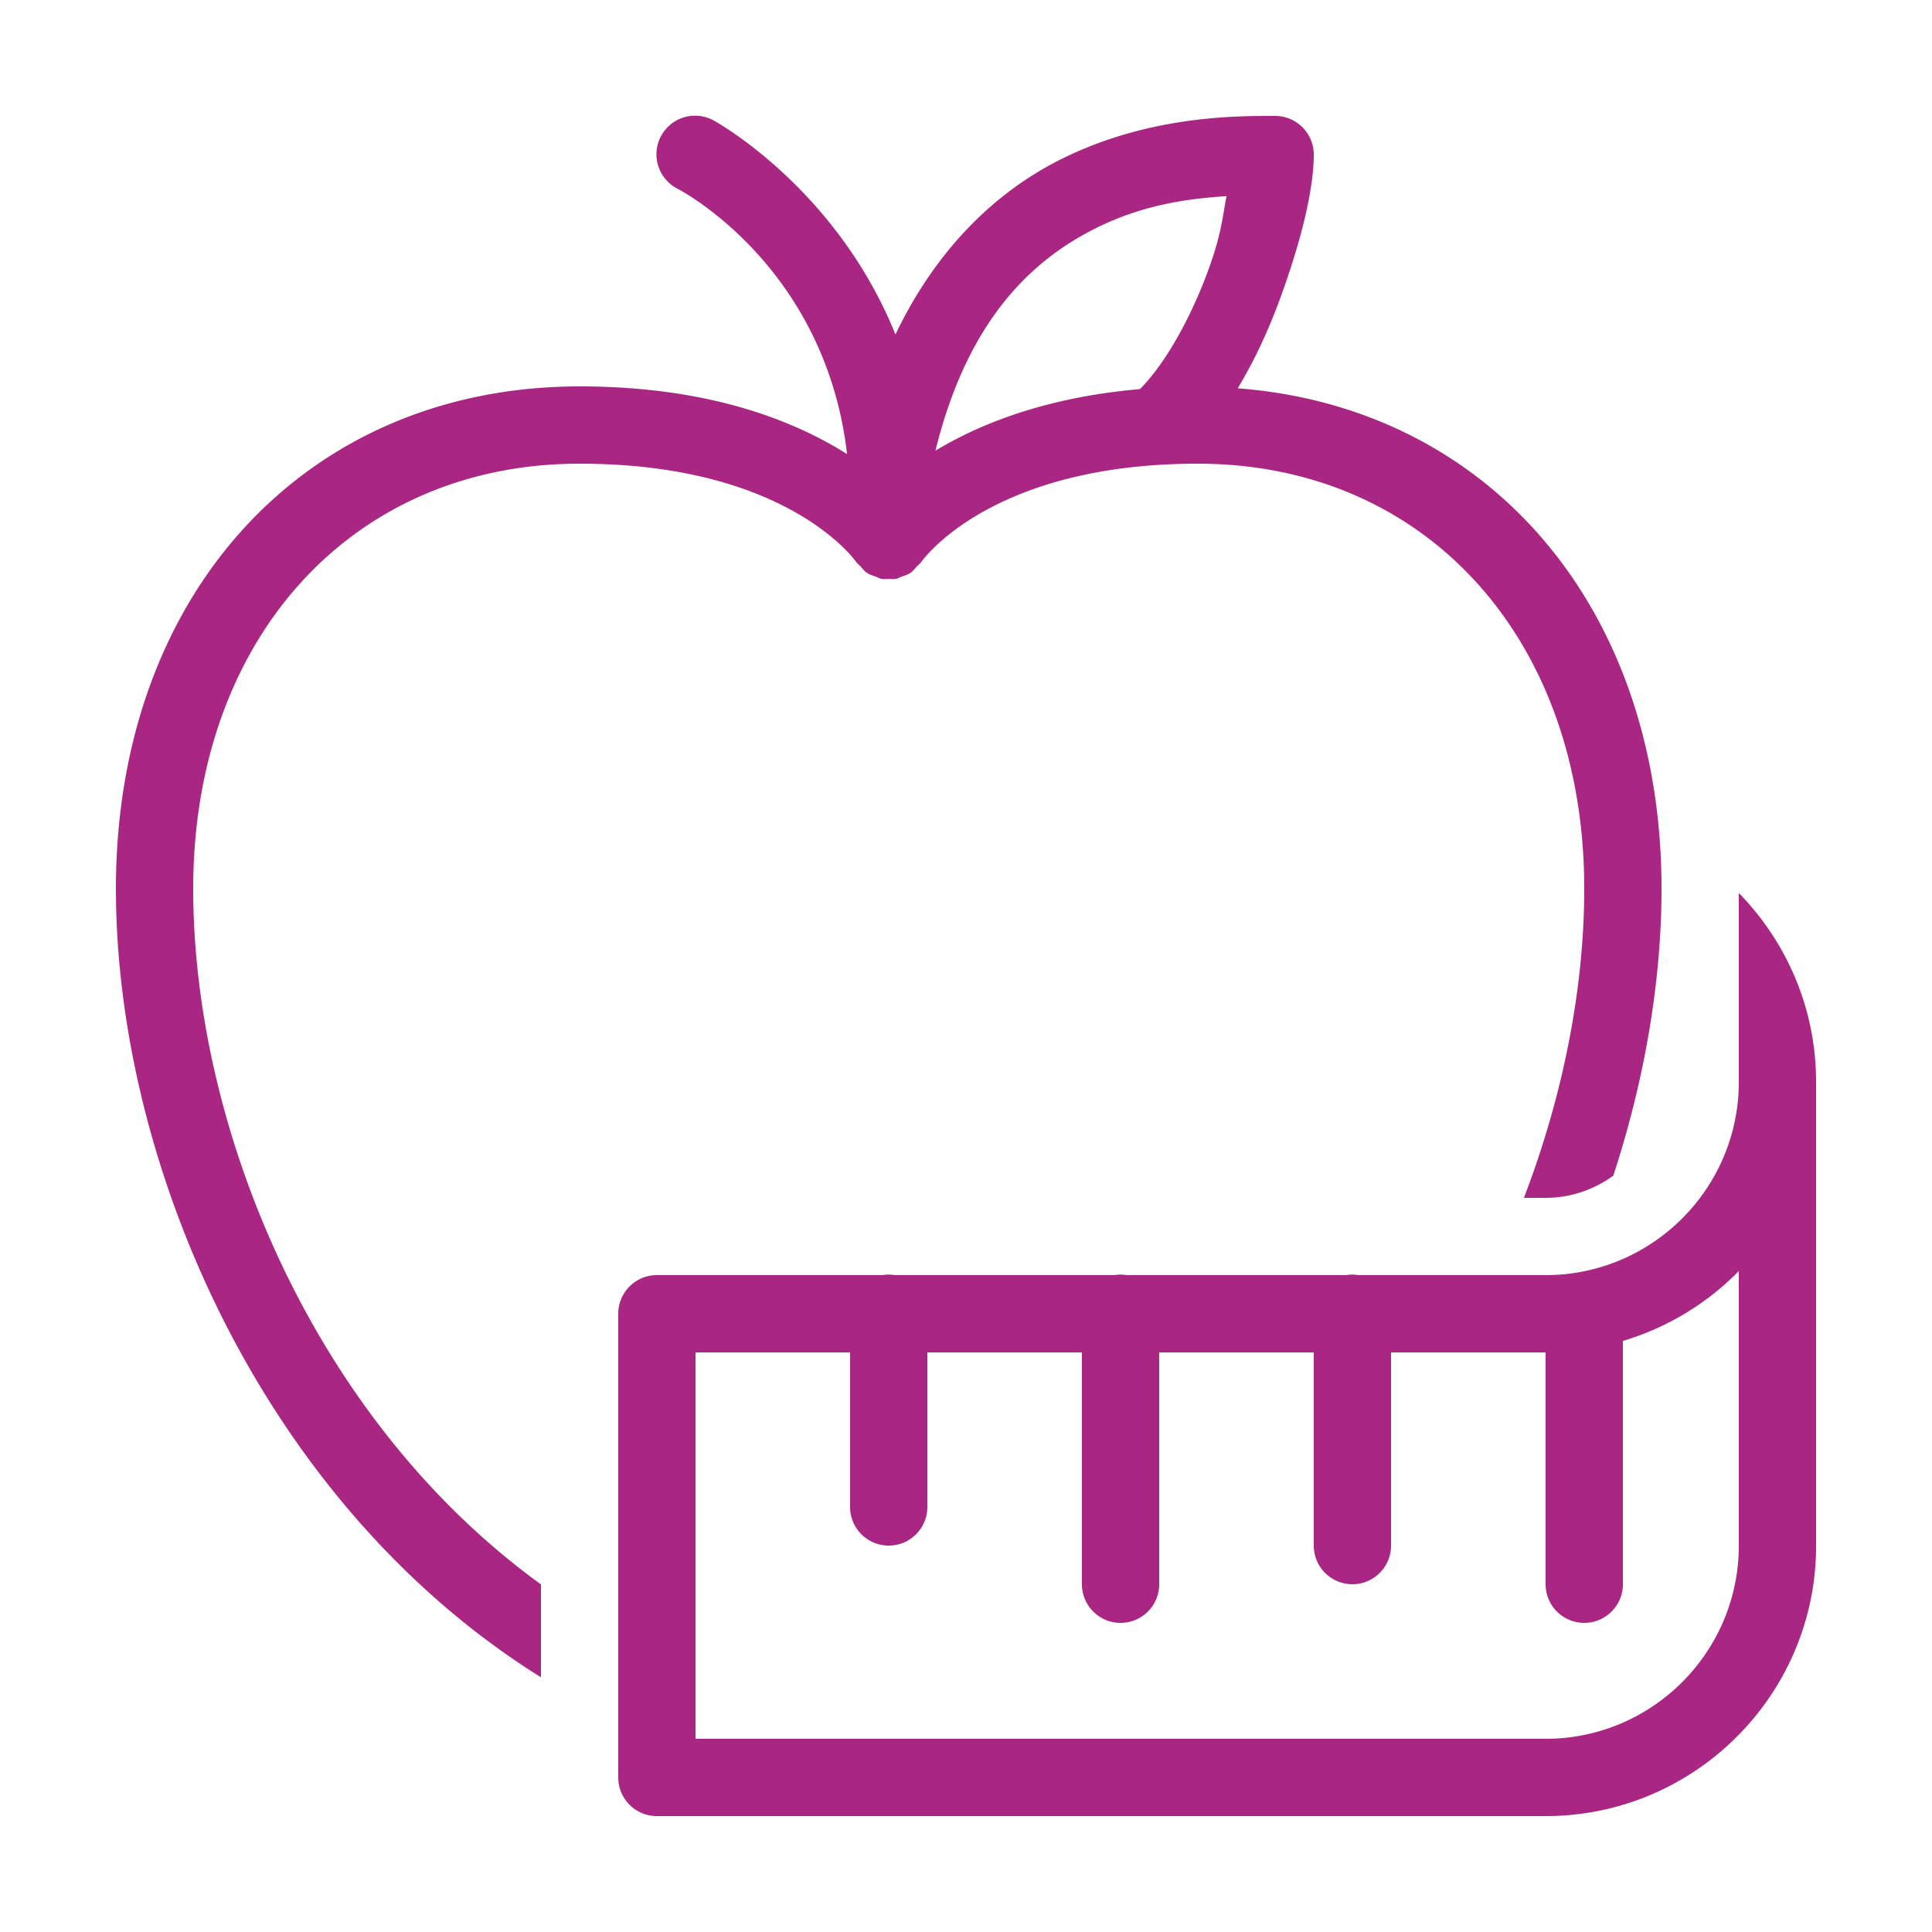
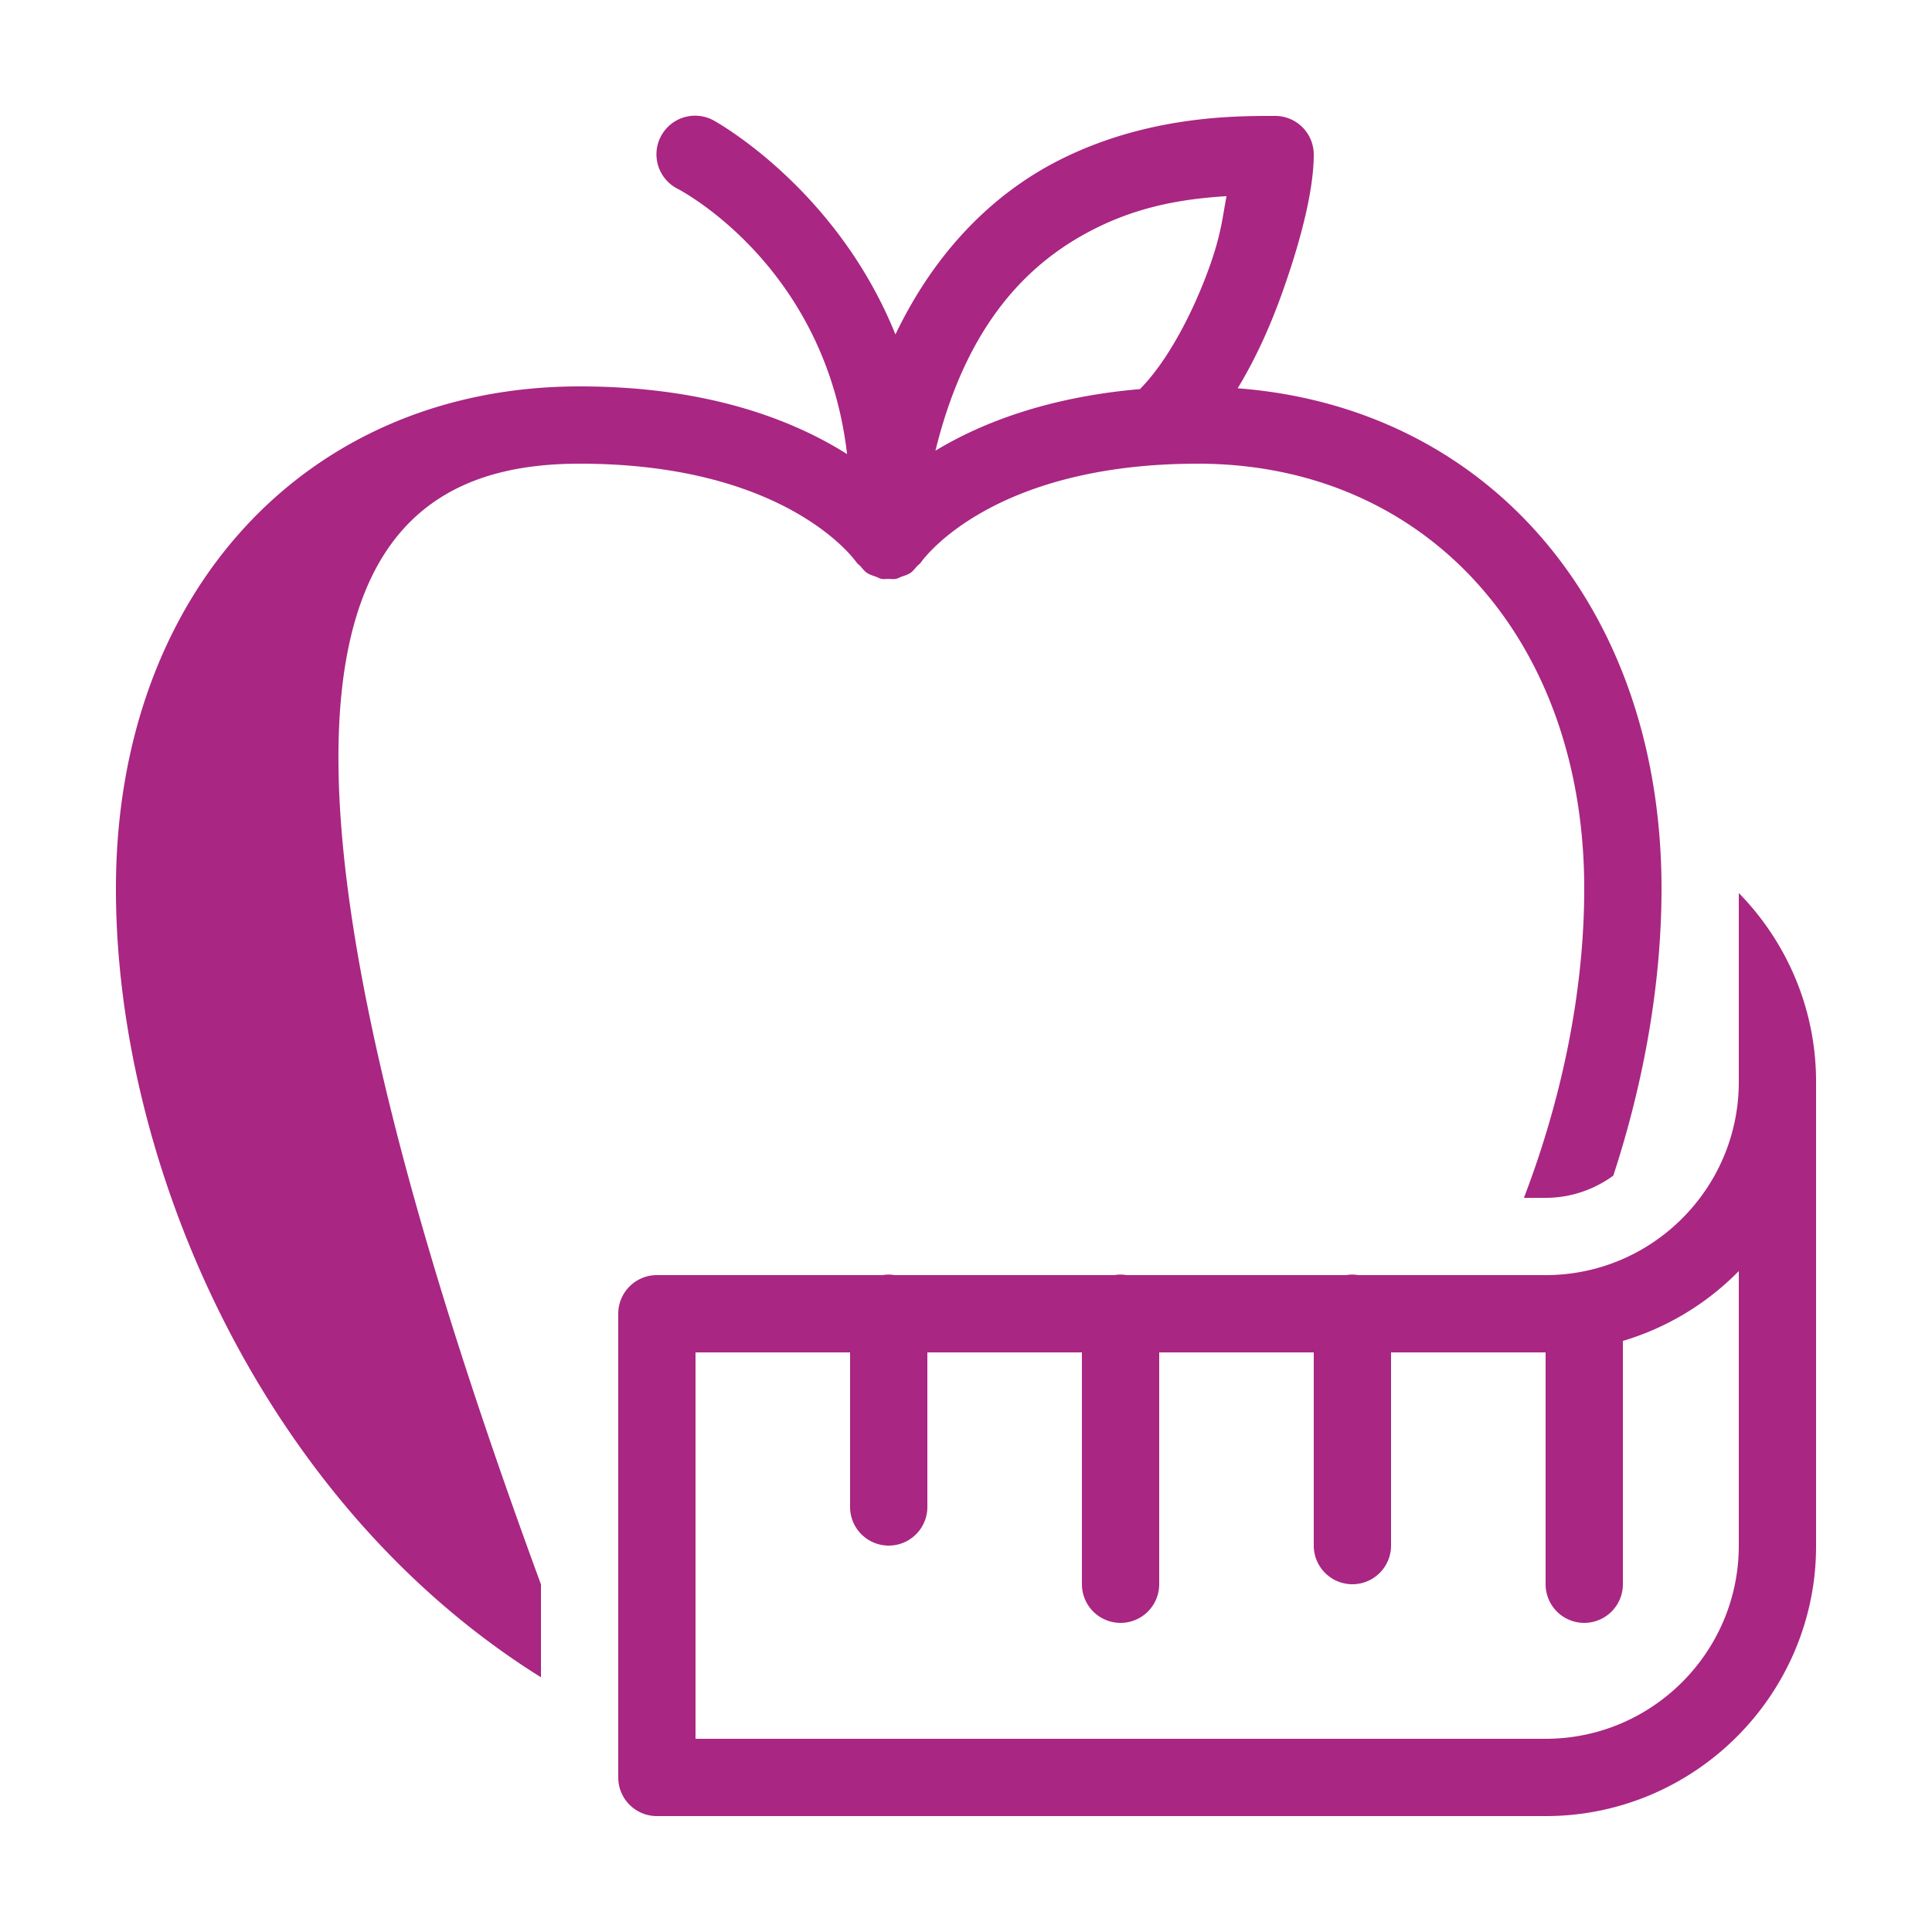
<svg xmlns="http://www.w3.org/2000/svg" fill="#a92683" viewBox="0 0 50 50" width="50px" height="50px">
-   <path d="M 17.984 2.994 A 1 1 0 0 0 17.535 4.885 C 17.535 4.885 21.35 6.829 21.922 11.752 C 20.541 10.88 18.338 10 15 10 C 7.935 10 3 15.346 3 23 C 3 30.106 6.774 38.896 14 43.408 L 14 41.004 C 8.085 36.72 5 29.173 5 23 C 5 16.523 9.112 12 15 12 C 20.261 12 22.057 14.401 22.164 14.551 C 22.165 14.552 22.173 14.562 22.174 14.562 C 22.199 14.6 22.238 14.621 22.268 14.654 C 22.323 14.717 22.373 14.784 22.445 14.832 C 22.447 14.833 22.449 14.833 22.451 14.834 C 22.519 14.878 22.597 14.899 22.672 14.926 C 22.718 14.942 22.76 14.971 22.809 14.98 C 22.873 14.993 22.936 14.983 23 14.982 C 23.064 14.983 23.127 14.993 23.191 14.98 C 23.24 14.971 23.282 14.942 23.328 14.926 C 23.403 14.899 23.481 14.878 23.549 14.834 C 23.551 14.833 23.553 14.833 23.555 14.832 C 23.627 14.784 23.677 14.716 23.732 14.654 C 23.765 14.618 23.81 14.591 23.836 14.551 C 23.943 14.401 25.739 12 31 12 C 36.888 12 41 16.523 41 23 C 41 25.542 40.467 28.316 39.439 31 L 40 31 C 40.655 31 41.258 30.784 41.752 30.426 C 42.575 27.91 43 25.362 43 23 C 43 15.726 38.538 10.546 32.031 10.049 C 32.515 9.252 32.895 8.388 33.191 7.555 C 33.722 6.063 34 4.833 34 4 A 1 1 0 0 0 33 3 C 32 3 29.667 2.983 27.355 4.174 C 25.778 4.986 24.246 6.415 23.174 8.656 C 21.632 4.831 18.465 3.115 18.465 3.115 A 1 1 0 0 0 17.984 2.994 z M 31.742 5.076 C 31.636 5.642 31.603 6.055 31.309 6.883 C 30.873 8.109 30.204 9.362 29.502 10.07 C 27.091 10.278 25.369 10.961 24.209 11.664 C 25.018 8.373 26.619 6.801 28.27 5.951 C 29.529 5.302 30.725 5.142 31.742 5.076 z M 45 23.111 L 45 28 C 45 30.757 42.757 33 40 33 L 35.154 33 A 1 1 0 0 0 34.984 32.986 A 1 1 0 0 0 34.84 33 L 29.154 33 A 1 1 0 0 0 28.984 32.986 A 1 1 0 0 0 28.84 33 L 23.154 33 A 1 1 0 0 0 22.984 32.986 A 1 1 0 0 0 22.84 33 L 17 33 C 16.447 33 16 33.448 16 34 L 16 46 C 16 46.552 16.447 47 17 47 L 40 47 C 43.52 47 46.443 44.388 46.93 41 C 46.977 40.673 47 40.339 47 40 L 47 28 C 47 26.098 46.235 24.373 45 23.111 z M 45 32.895 L 45 40 C 45 42.757 42.757 45 40 45 L 18 45 L 18 35 L 22 35 L 22 39 A 1 1 0 1 0 24 39 L 24 35 L 28 35 L 28 41 A 1 1 0 1 0 30 41 L 30 35 L 34 35 L 34 40 A 1 1 0 1 0 36 40 L 36 35 L 40 35 L 40 41 A 1 1 0 1 0 42 41 L 42 34.703 C 43.151 34.359 44.181 33.731 45 32.895 z" />
+   <path d="M 17.984 2.994 A 1 1 0 0 0 17.535 4.885 C 17.535 4.885 21.35 6.829 21.922 11.752 C 20.541 10.88 18.338 10 15 10 C 7.935 10 3 15.346 3 23 C 3 30.106 6.774 38.896 14 43.408 L 14 41.004 C 5 16.523 9.112 12 15 12 C 20.261 12 22.057 14.401 22.164 14.551 C 22.165 14.552 22.173 14.562 22.174 14.562 C 22.199 14.6 22.238 14.621 22.268 14.654 C 22.323 14.717 22.373 14.784 22.445 14.832 C 22.447 14.833 22.449 14.833 22.451 14.834 C 22.519 14.878 22.597 14.899 22.672 14.926 C 22.718 14.942 22.76 14.971 22.809 14.98 C 22.873 14.993 22.936 14.983 23 14.982 C 23.064 14.983 23.127 14.993 23.191 14.98 C 23.24 14.971 23.282 14.942 23.328 14.926 C 23.403 14.899 23.481 14.878 23.549 14.834 C 23.551 14.833 23.553 14.833 23.555 14.832 C 23.627 14.784 23.677 14.716 23.732 14.654 C 23.765 14.618 23.81 14.591 23.836 14.551 C 23.943 14.401 25.739 12 31 12 C 36.888 12 41 16.523 41 23 C 41 25.542 40.467 28.316 39.439 31 L 40 31 C 40.655 31 41.258 30.784 41.752 30.426 C 42.575 27.91 43 25.362 43 23 C 43 15.726 38.538 10.546 32.031 10.049 C 32.515 9.252 32.895 8.388 33.191 7.555 C 33.722 6.063 34 4.833 34 4 A 1 1 0 0 0 33 3 C 32 3 29.667 2.983 27.355 4.174 C 25.778 4.986 24.246 6.415 23.174 8.656 C 21.632 4.831 18.465 3.115 18.465 3.115 A 1 1 0 0 0 17.984 2.994 z M 31.742 5.076 C 31.636 5.642 31.603 6.055 31.309 6.883 C 30.873 8.109 30.204 9.362 29.502 10.07 C 27.091 10.278 25.369 10.961 24.209 11.664 C 25.018 8.373 26.619 6.801 28.27 5.951 C 29.529 5.302 30.725 5.142 31.742 5.076 z M 45 23.111 L 45 28 C 45 30.757 42.757 33 40 33 L 35.154 33 A 1 1 0 0 0 34.984 32.986 A 1 1 0 0 0 34.84 33 L 29.154 33 A 1 1 0 0 0 28.984 32.986 A 1 1 0 0 0 28.84 33 L 23.154 33 A 1 1 0 0 0 22.984 32.986 A 1 1 0 0 0 22.84 33 L 17 33 C 16.447 33 16 33.448 16 34 L 16 46 C 16 46.552 16.447 47 17 47 L 40 47 C 43.52 47 46.443 44.388 46.93 41 C 46.977 40.673 47 40.339 47 40 L 47 28 C 47 26.098 46.235 24.373 45 23.111 z M 45 32.895 L 45 40 C 45 42.757 42.757 45 40 45 L 18 45 L 18 35 L 22 35 L 22 39 A 1 1 0 1 0 24 39 L 24 35 L 28 35 L 28 41 A 1 1 0 1 0 30 41 L 30 35 L 34 35 L 34 40 A 1 1 0 1 0 36 40 L 36 35 L 40 35 L 40 41 A 1 1 0 1 0 42 41 L 42 34.703 C 43.151 34.359 44.181 33.731 45 32.895 z" />
</svg>